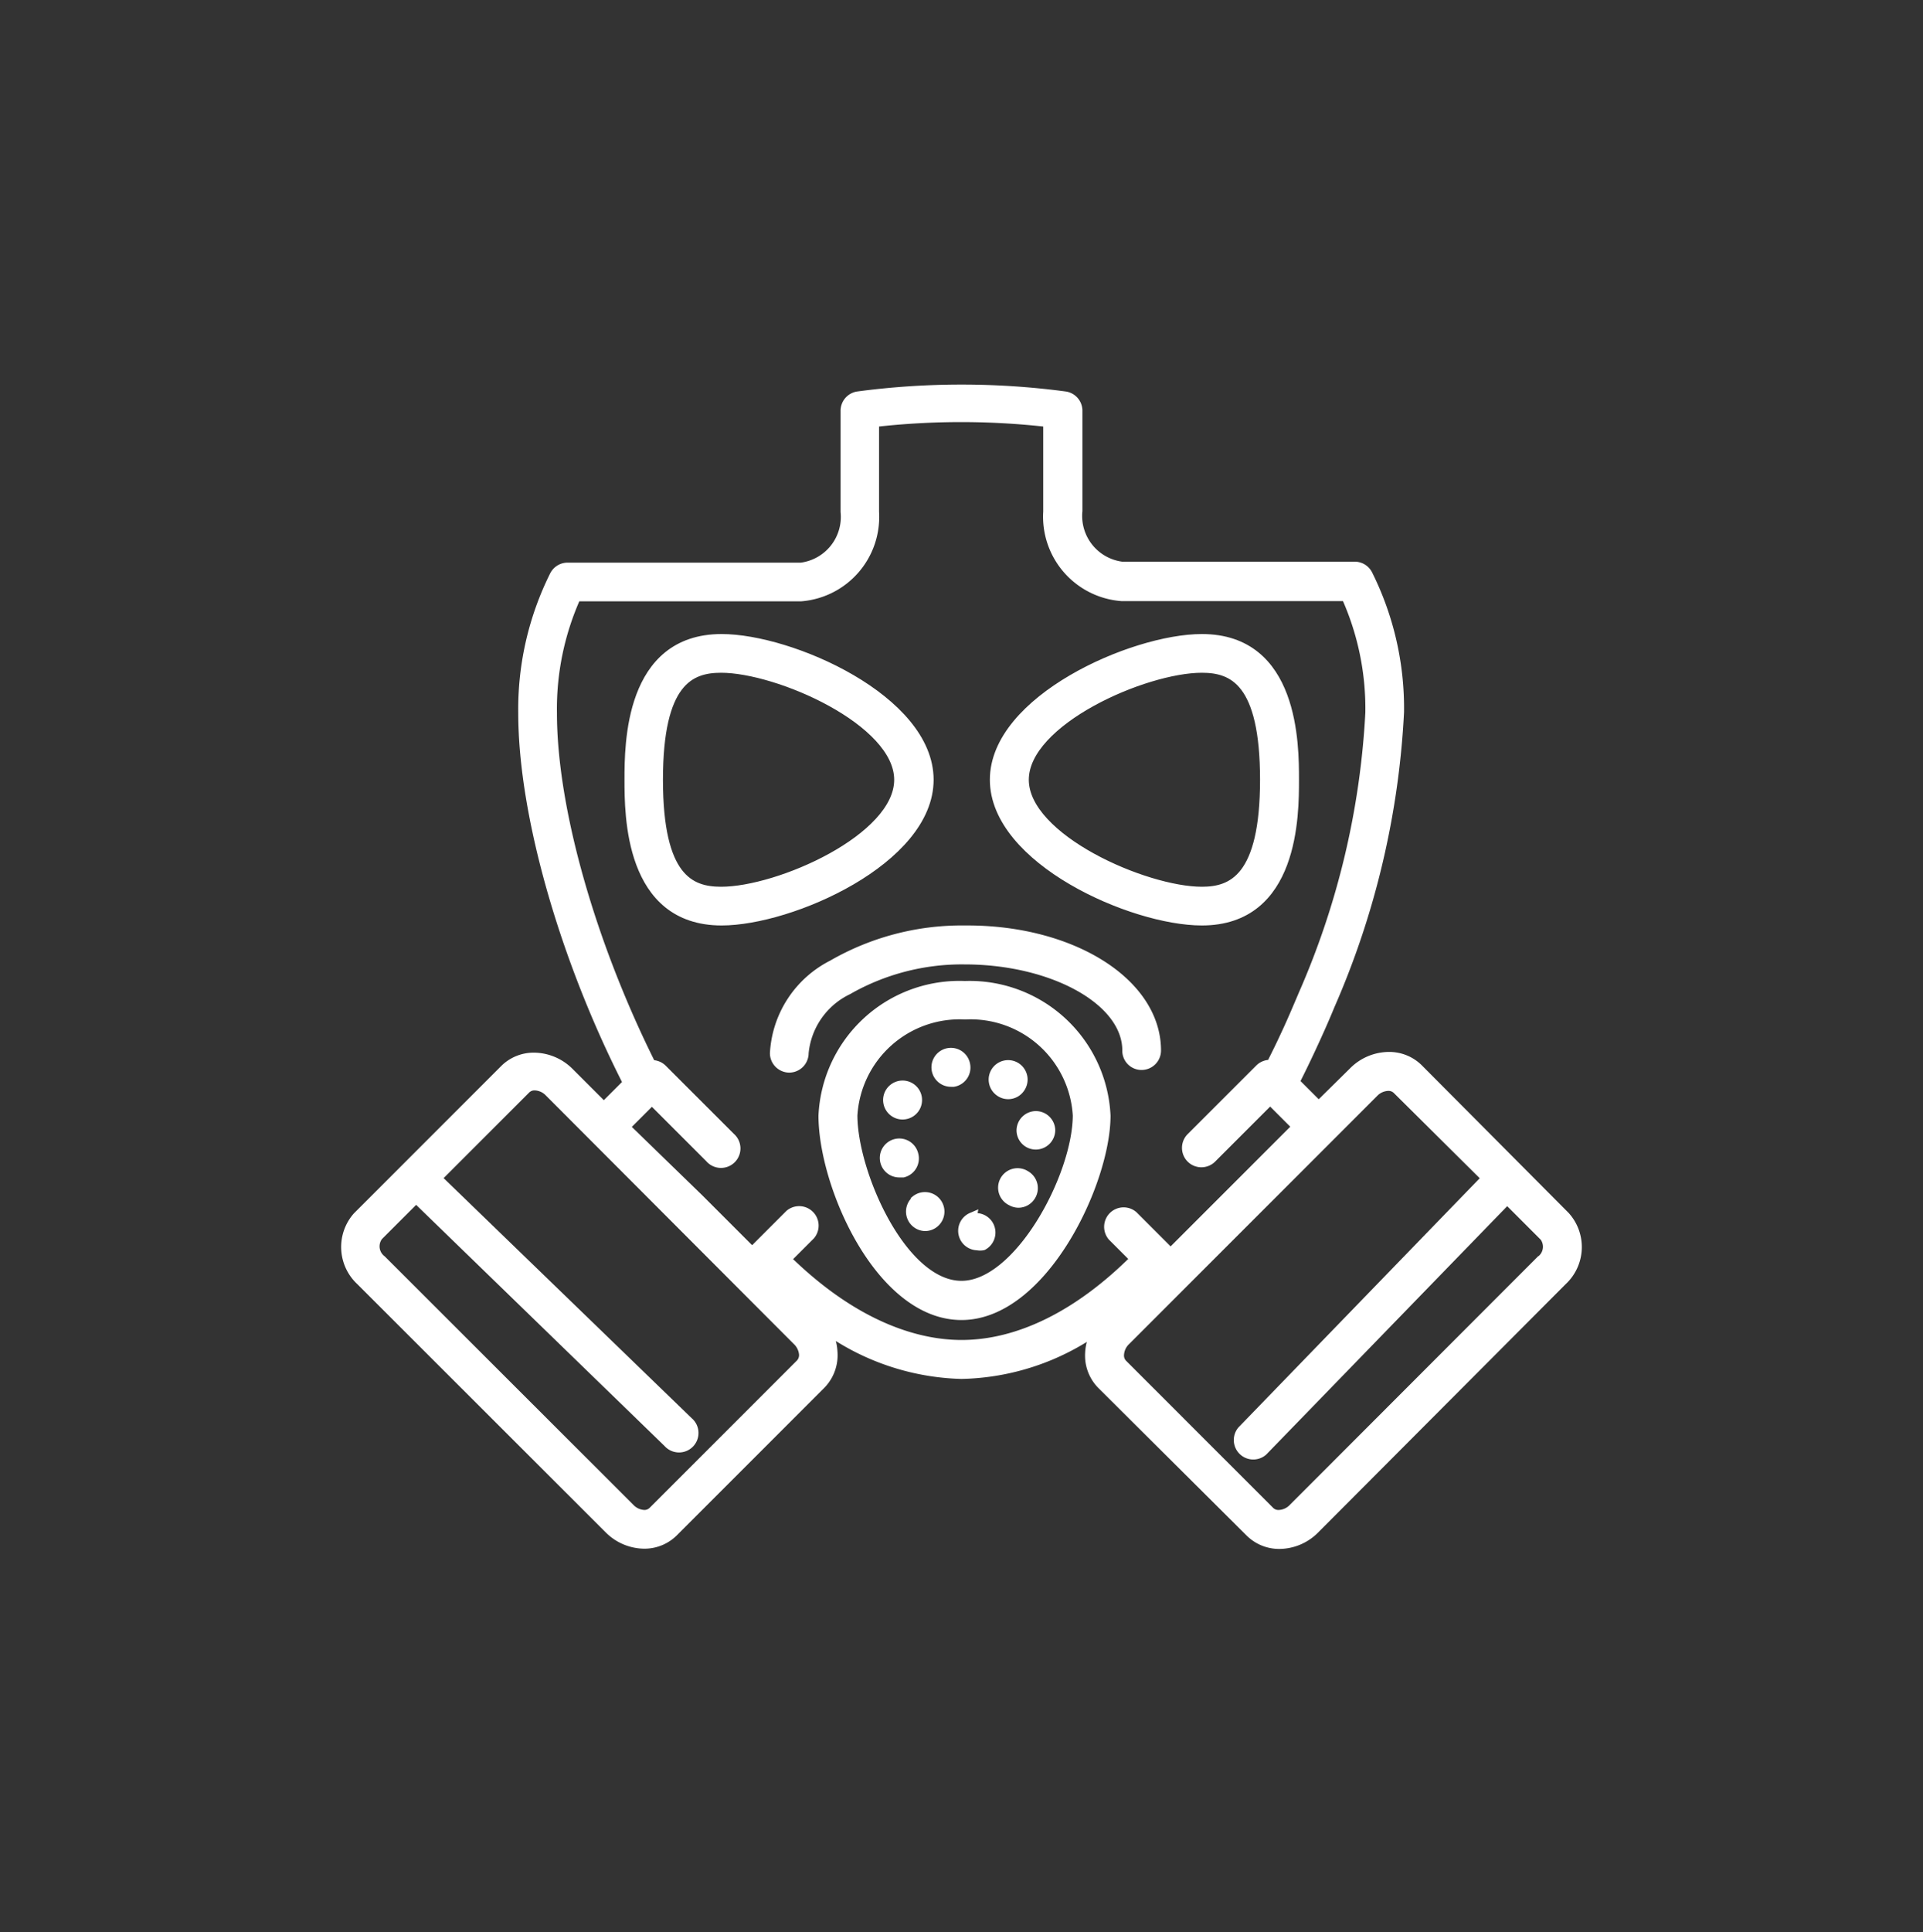
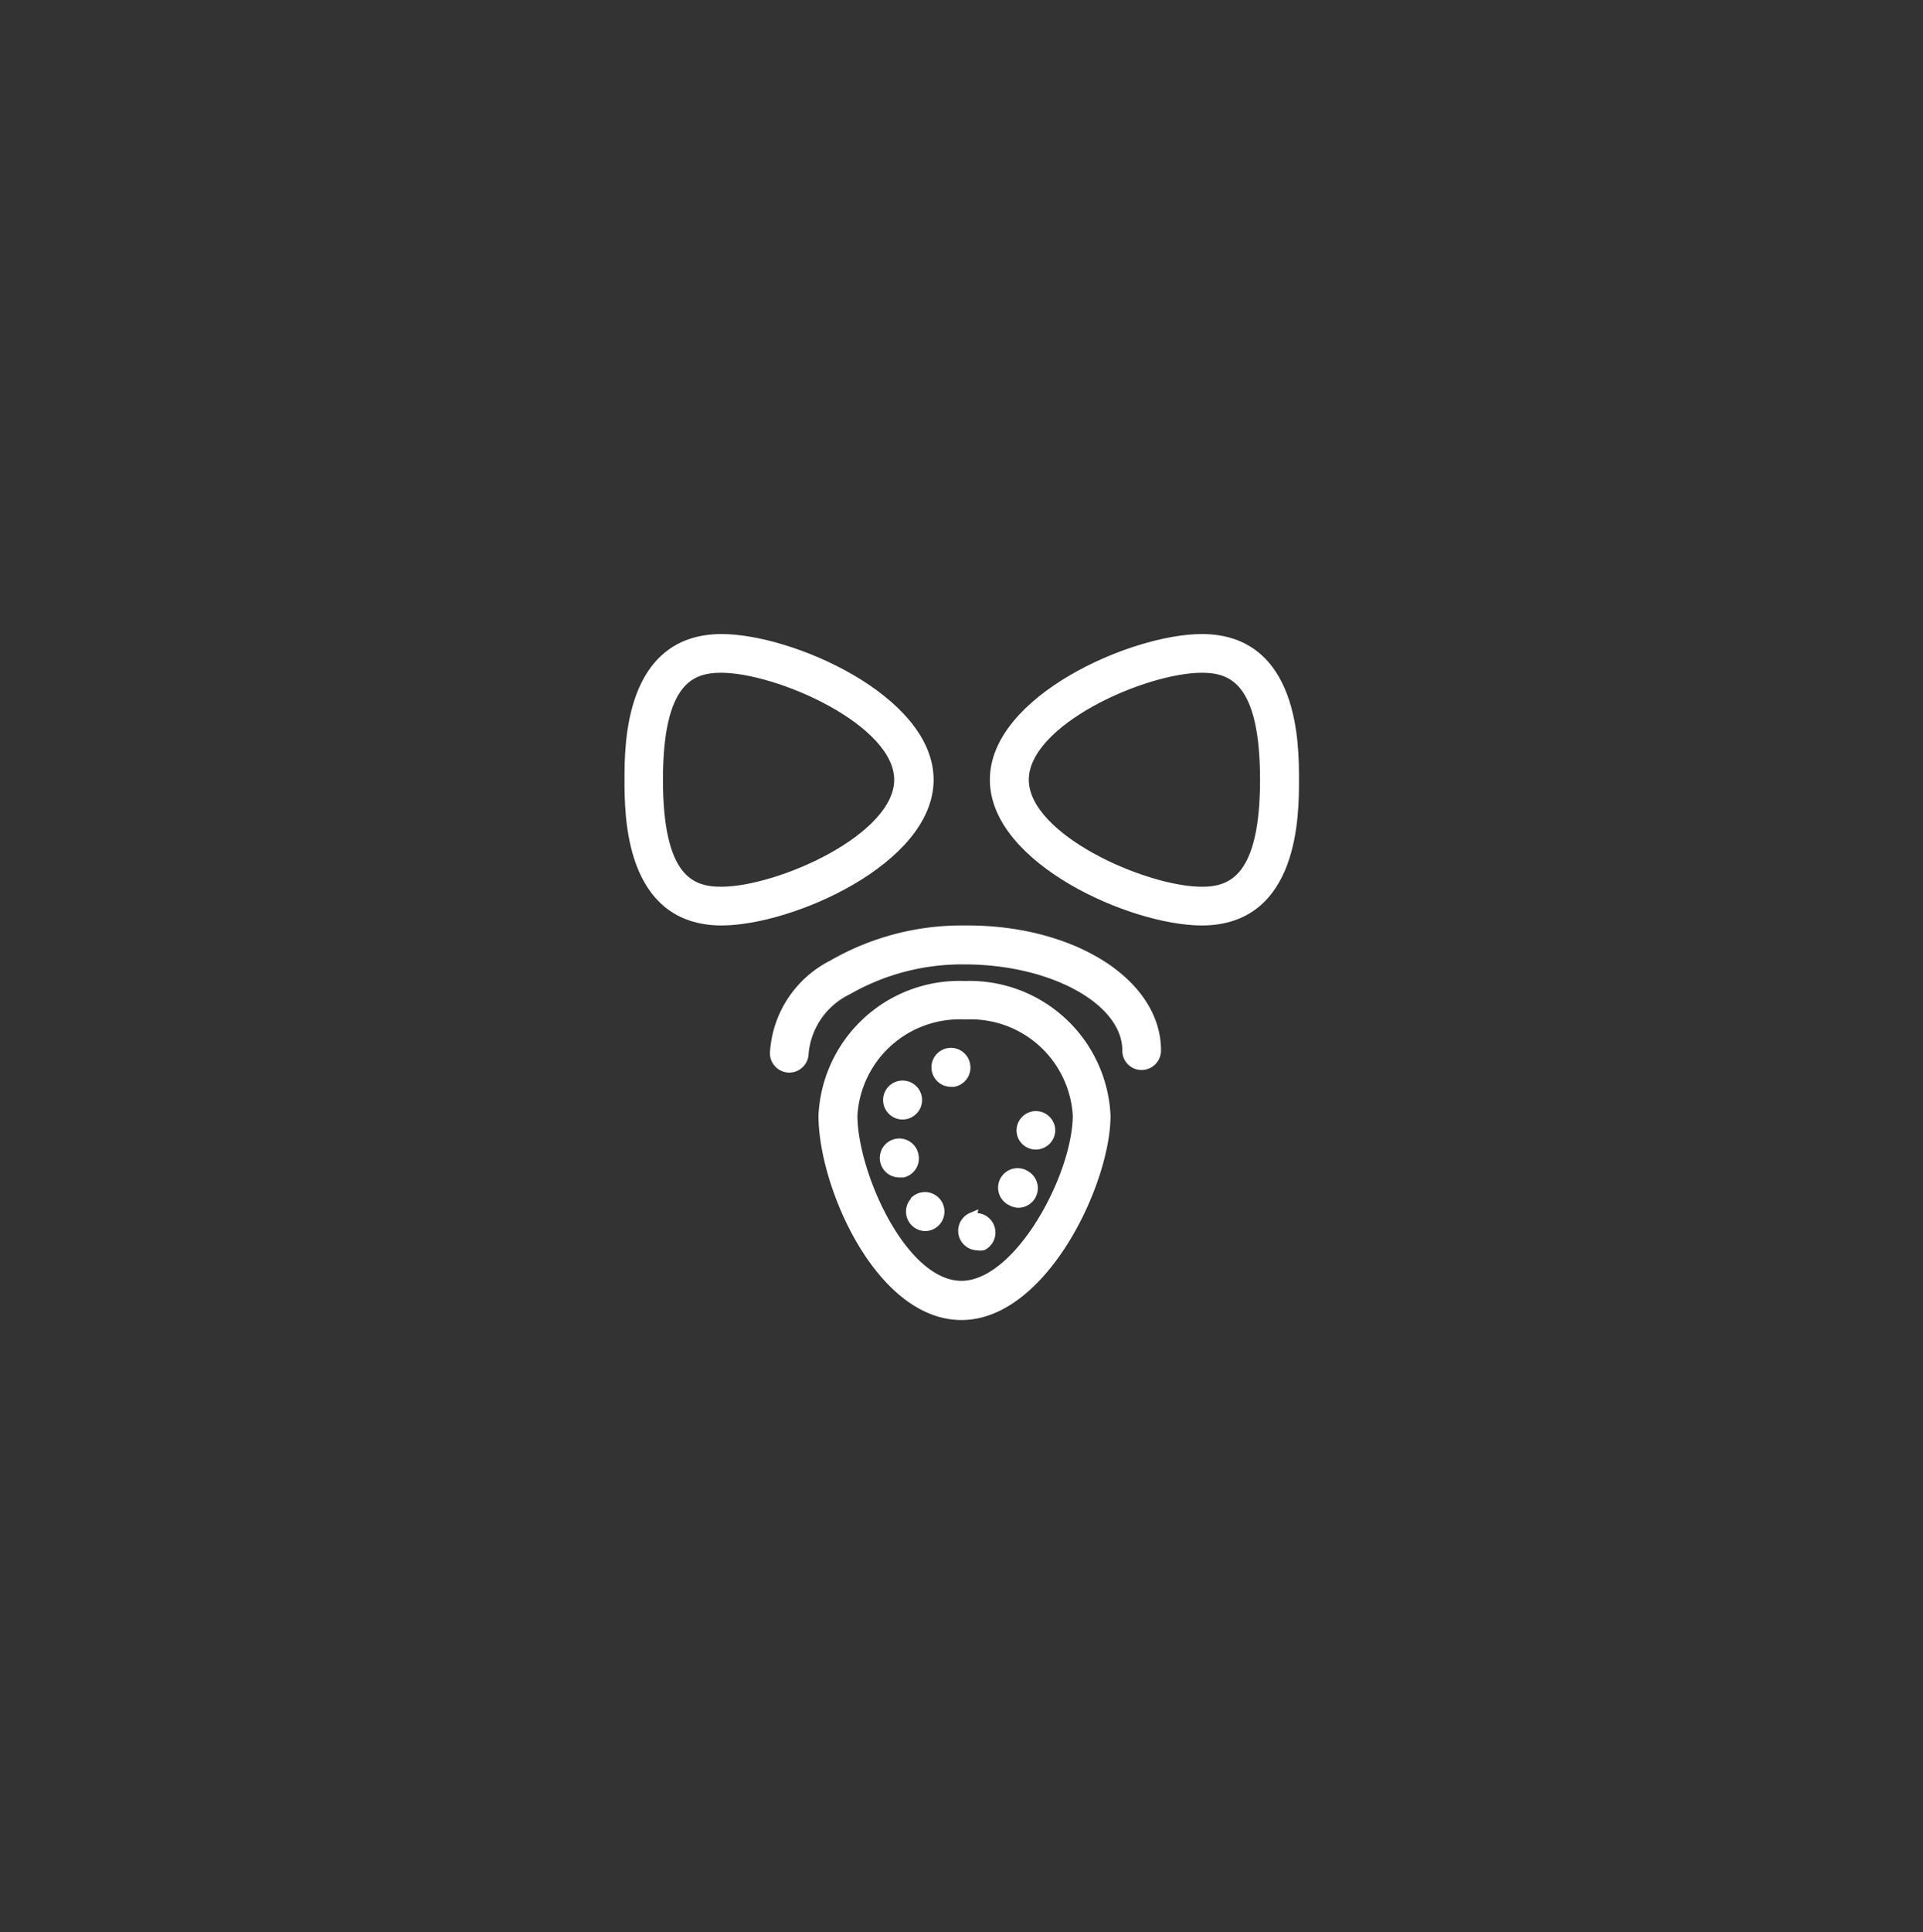
<svg xmlns="http://www.w3.org/2000/svg" id="Ebene_1" data-name="Ebene 1" viewBox="0 0 80 80.36">
  <rect x="0" y="0" width="80" height="80.36" fill="#333333" stroke="none" />
  <defs>
    <style>.cls-1{fill:none;}.cls-2{fill:#fff;stroke:#fff;stroke-miterlimit:10;stroke-width:0.4px;}</style>
  </defs>
  <title>sauerstoff</title>
  <rect class="cls-1" width="80" height="80.36" />
  <path class="cls-2" d="M38.64,32.43c0-3.33-5.74-5.86-8.62-5.86-3.84,0-3.84,4.41-3.84,5.86s0,5.86,3.84,5.86C32.9,38.29,38.64,35.76,38.64,32.43ZM30,37.08c-1.3,0-2.62-.55-2.62-4.65s1.32-4.65,2.62-4.65c2.37,0,7.4,2.2,7.4,4.65S32.4,37.08,30,37.08Z" />
  <path class="cls-2" d="M50,38.29c3.84,0,3.84-4.41,3.84-5.86s0-5.86-3.84-5.86c-2.87,0-8.62,2.54-8.62,5.86S47.1,38.29,50,38.29Zm0-10.51c1.3,0,2.62.55,2.62,4.65S51.27,37.08,50,37.08c-2.37,0-7.4-2.2-7.4-4.65S47.6,27.78,50,27.78Z" />
  <path class="cls-2" d="M40.14,41a5.67,5.67,0,0,0-5.89,5.4c0,2.91,2.37,8.3,5.75,8.3s6-5.53,6-8.3A5.67,5.67,0,0,0,40.14,41ZM40,53.47c-2.48,0-4.53-4.69-4.53-7.08a4.46,4.46,0,0,1,4.68-4.19,4.46,4.46,0,0,1,4.68,4.19C44.82,48.92,42.39,53.47,40,53.47Z" />
-   <path class="cls-2" d="M42.44,45.25a.61.61,0,1,0-.85.15.6.6,0,0,0,.85-.15Z" />
-   <path class="cls-2" d="M40.43,50.63h0a.61.61,0,0,0,.23,1.17.62.62,0,0,0,.23,0,.61.61,0,0,0-.47-1.12Z" />
+   <path class="cls-2" d="M40.43,50.63a.61.61,0,0,0,.23,1.17.62.62,0,0,0,.23,0,.61.61,0,0,0-.47-1.12Z" />
  <path class="cls-2" d="M42.66,48.88a.61.61,0,1,0-.58,1.07.6.6,0,0,0,.29.08.61.61,0,0,0,.53-.32h0A.61.61,0,0,0,42.66,48.88Z" />
  <path class="cls-2" d="M40.16,44.28a.61.61,0,1,0-.6.72h.11A.61.61,0,0,0,40.16,44.28Z" />
  <path class="cls-2" d="M38,48a.61.61,0,1,0-.59.77l.16,0A.61.61,0,0,0,38,48Z" />
  <path class="cls-2" d="M37.23,46.27a.6.6,0,0,0,.31.09.61.61,0,1,0-.31-.09Z" />
  <path class="cls-2" d="M38.09,49.94A.61.61,0,0,0,38.48,51a.6.6,0,0,0,.39-.14.61.61,0,1,0-.78-.94Z" />
  <path class="cls-2" d="M43.1,46.41a.61.61,0,0,0-.61.59v0a.6.6,0,0,0,.6.61h0A.61.61,0,0,0,43.7,47v0A.61.61,0,0,0,43.1,46.41Z" />
  <path class="cls-2" d="M47.5,44.3a.61.61,0,0,0,.6-.61c0-2.8-3.47-5-7.85-5h-.14a10.76,10.76,0,0,0-5.48,1.44,4.39,4.39,0,0,0-2.4,3.68.61.61,0,0,0,.61.6h0a.61.61,0,0,0,.6-.61,3.25,3.25,0,0,1,1.83-2.63,9.56,9.56,0,0,1,4.86-1.26c3.64,0,6.74,1.68,6.76,3.76A.6.6,0,0,0,47.5,44.3Z" />
-   <path class="cls-2" d="M65.11,50.58,59,44.44a1.72,1.72,0,0,0-1.23-.49,2.09,2.09,0,0,0-1.46.62L54.86,46l-1-1q.35-.69.68-1.4c.27-.58.54-1.18.79-1.79a34.75,34.75,0,0,0,2.88-12.19,12.45,12.45,0,0,0-1.31-5.73.61.61,0,0,0-.54-.33H46.67a2.12,2.12,0,0,1-1.84-2.31V17.16s0,0,0-.05v0a.61.61,0,0,0-.52-.63,32.66,32.66,0,0,0-8.62,0,.61.61,0,0,0-.52.62v.06s0,0,0,0v4.13a2.12,2.12,0,0,1-1.84,2.31H23.61a.61.61,0,0,0-.54.33,12.45,12.45,0,0,0-1.31,5.73c0,4.21,1.72,10.2,4.36,15.38l-1,1-1.44-1.44a2.09,2.09,0,0,0-1.46-.62,1.71,1.71,0,0,0-1.22.49l-6.13,6.13A1.91,1.91,0,0,0,15,53.26L25.34,63.59a2.09,2.09,0,0,0,1.46.62h0a1.71,1.71,0,0,0,1.22-.5l6.13-6.13a1.74,1.74,0,0,0,.49-1.36,2,2,0,0,0-.33-1A10.16,10.16,0,0,0,40,57.15a10.13,10.13,0,0,0,5.68-1.89,2,2,0,0,0-.34,1.1,1.71,1.71,0,0,0,.5,1.23L52,63.72a1.72,1.72,0,0,0,1.23.5,2.09,2.09,0,0,0,1.46-.62L65,53.26A1.91,1.91,0,0,0,65.11,50.58Zm-1,1.83L53.8,62.73a.87.87,0,0,1-.6.27.51.51,0,0,1-.37-.14L46.7,56.73a.51.51,0,0,1-.14-.37.87.87,0,0,1,.27-.6l4.66-4.66,3.8-3.8h0l1.86-1.86a.87.87,0,0,1,.6-.27.51.51,0,0,1,.37.14L61.84,49,51.67,59.5a.61.61,0,0,0,.87.85L62.7,49.88l1.55,1.55A.71.71,0,0,1,64.13,52.4ZM26.81,63h0a.87.87,0,0,1-.6-.27L15.87,52.4a.71.71,0,0,1-.13-1l1.57-1.57L27.79,60a.61.61,0,1,0,.85-.87L18.17,49l3.71-3.71a.51.51,0,0,1,.37-.14.87.87,0,0,1,.6.27L33.17,55.76a.89.89,0,0,1,.27.55.53.53,0,0,1-.14.41l-6.13,6.13A.51.51,0,0,1,26.81,63ZM40,55.93c-1.6,0-4.25-.58-7.29-3.56l1-1a.61.61,0,0,0-.86-.86h0l-.94.94-.62.62-2.19-2.19L26,46.87l.7-.7.42-.42,1.78,1.78.63.63a.61.61,0,1,0,.86-.86l-2.84-2.84a.61.61,0,0,0-.46-.17c-2.5-5-4.12-10.64-4.12-14.63a11.38,11.38,0,0,1,1-4.85h9.34a3.32,3.32,0,0,0,3.06-3.52V17.56a31.88,31.88,0,0,1,7.23,0v3.72a3.32,3.32,0,0,0,3.06,3.52H56a11.36,11.36,0,0,1,1,4.85,33.5,33.5,0,0,1-2.79,11.73c-.25.59-.5,1.18-.77,1.75-.18.39-.37.77-.56,1.15a.61.61,0,0,0-.47.17l-2.86,2.86a.61.61,0,0,0,0,.86h0a.61.61,0,0,0,.86,0l.66-.66,1.77-1.77.42.42.7.7h0l-3.06,3.06-.7.7-1.5,1.5-.63-.63-.93-.93a.61.61,0,0,0-.86.86l.94.94C44.91,54.67,42.41,55.93,40,55.93Z" />
</svg>